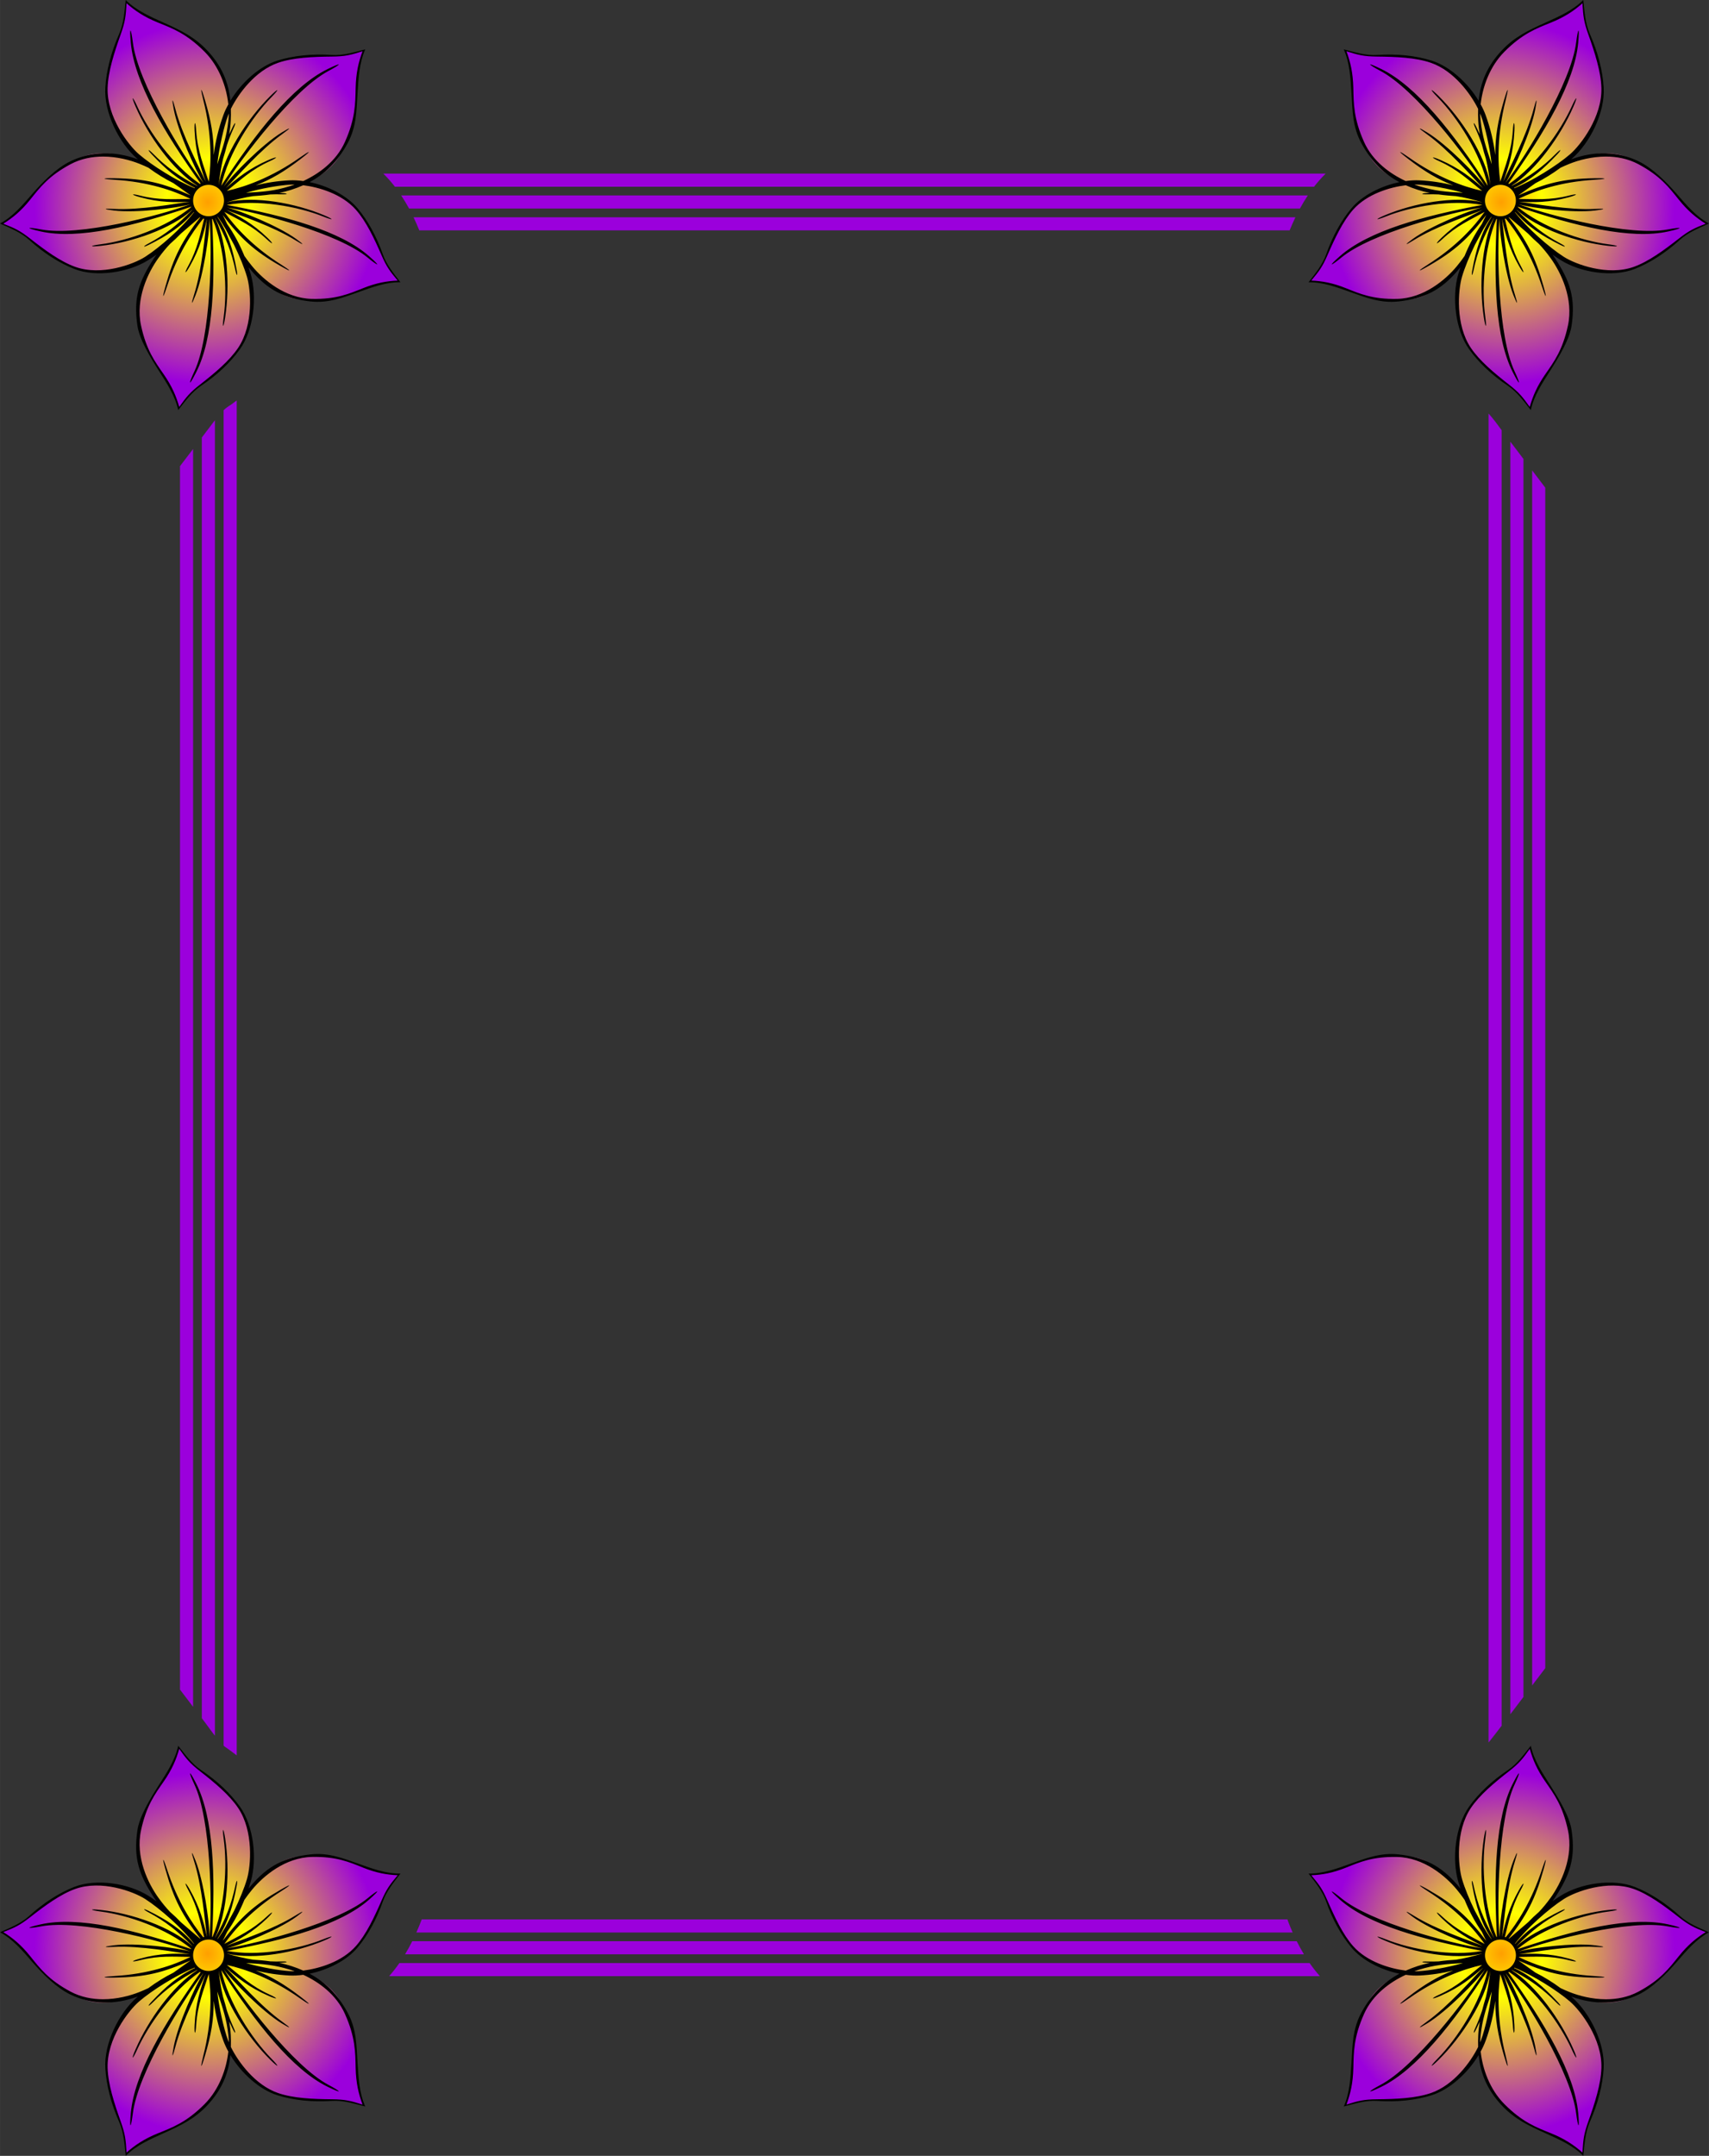
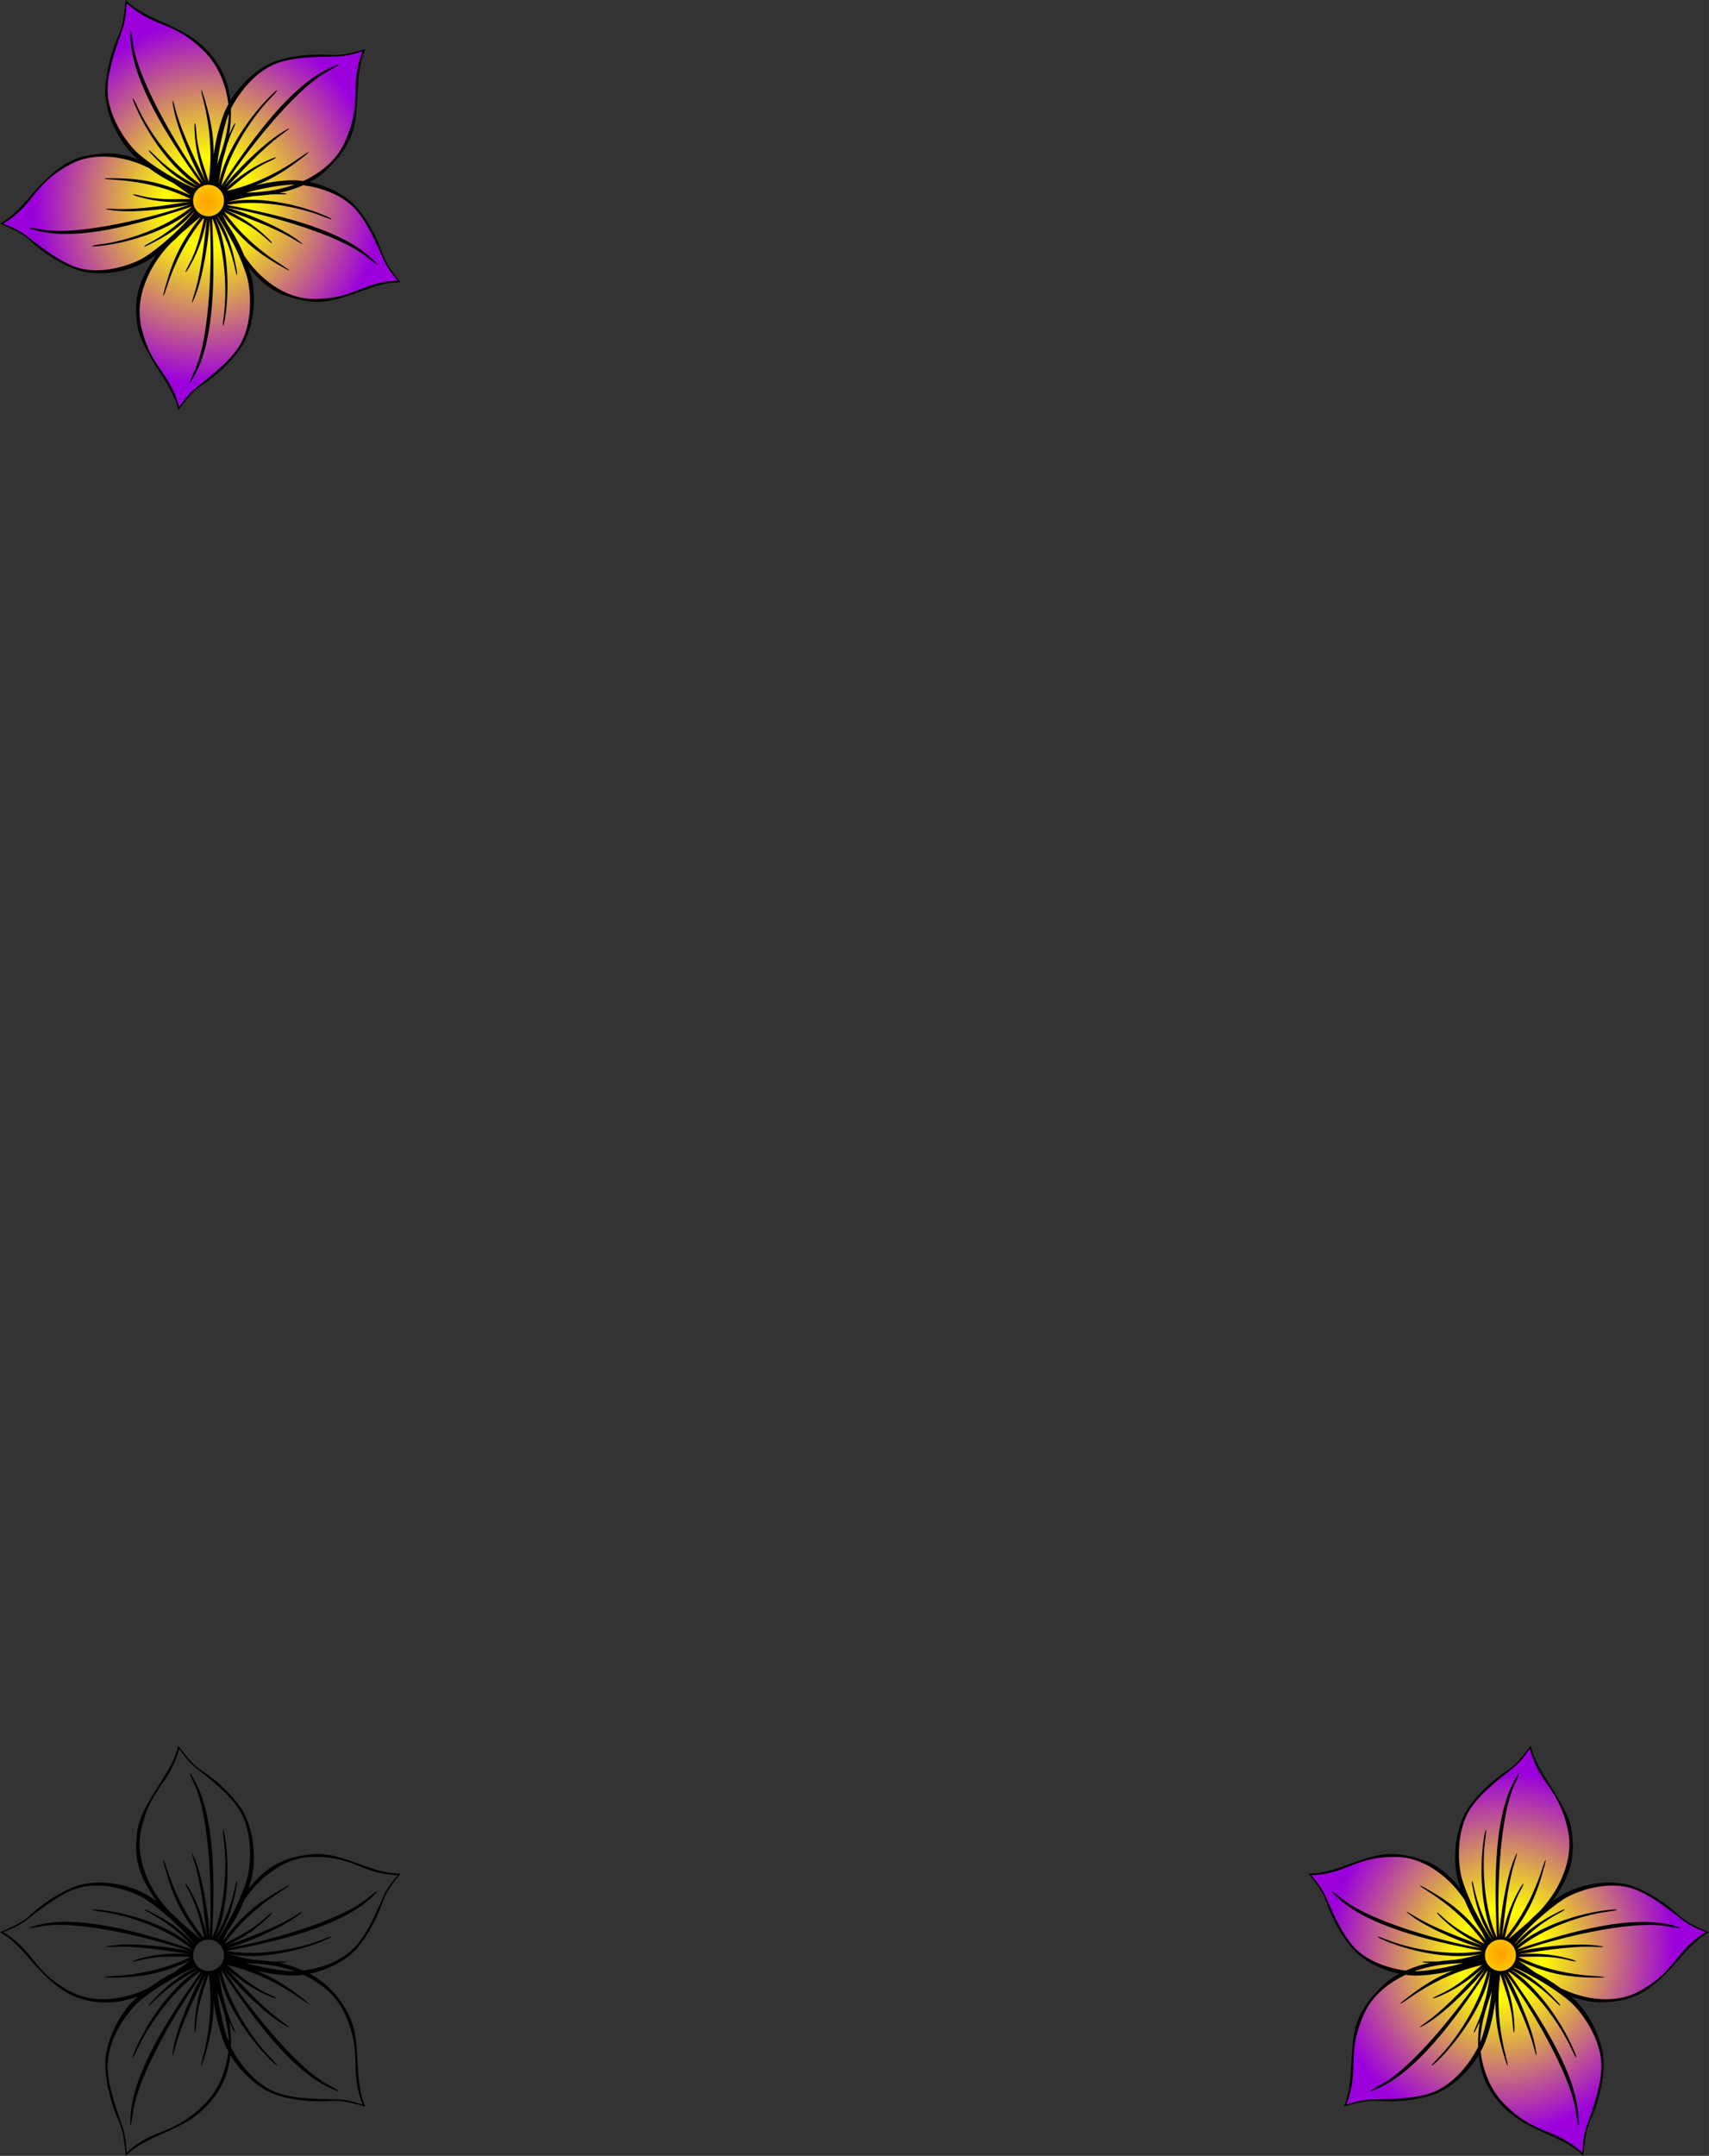
<svg xmlns="http://www.w3.org/2000/svg" xmlns:xlink="http://www.w3.org/1999/xlink" id="svg5151" height="418.22mm" width="331.73mm" version="1.1" viewBox="0 0 1175.413 1481.894">
  <rect x="0" y="0" width="1175.413" height="1481.894" fill="#333333" stroke="none" />
  <defs id="defs5153">
    <radialGradient id="radialGradient4242" xlink:href="#linearGradient4236" gradientUnits="userSpaceOnUse" cy="130.26" cx="2135.2" gradientTransform="matrix(2.996 .623 -.655 3.149 -5835.6 -1276.8)" r="129.31" />
    <linearGradient id="linearGradient4236">
      <stop id="stop4238" stop-color="#ff9f00" offset="0" />
      <stop id="stop4244" stop-color="#ff0" offset=".237" />
      <stop id="stop4240" stop-color="#9b00dc" offset="1" />
    </linearGradient>
    <radialGradient id="radialGradient4848" xlink:href="#linearGradient4236" gradientUnits="userSpaceOnUse" cy="130.26" cx="2135.2" gradientTransform="matrix(-2.996 .623 .655 3.149 9753.6 -1276.8)" r="129.31" />
    <radialGradient id="radialGradient4862" xlink:href="#linearGradient4236" gradientUnits="userSpaceOnUse" cy="130.26" cx="2135.2" gradientTransform="matrix(2.996 -.623 -.655 -3.149 -5835.6 6216.4)" r="129.31" />
    <radialGradient id="radialGradient4864" xlink:href="#linearGradient4236" gradientUnits="userSpaceOnUse" cy="130.26" cx="2135.2" gradientTransform="matrix(-2.996 -.623 .655 -3.149 9753.6 6216.4)" r="129.31" />
  </defs>
  <g id="layer1" transform="translate(1862 734.3)">
    <g id="g5082" transform="matrix(0.3 0 0 0.3 -1862 -734.3)">
      <g id="g5069" fill-rule="evenodd">
        <path id="path18" style="color:#000000" d="m289.3 10.091c-2.24 27.38-6.721 55.107-19.002 79.955-16.257 40.649-28 83.901-26.536 127.99 3.758 46.94 24.886 91.45 55.209 127.12 7.376 8.389 15.684 15.826 23.607 23.666-33.648-9.95-68.499-21.278-104.07-16.652-23.434 2.624-45.063 13.372-65.488 24.497-41.351 23.825-70.614 62.534-102.49 97.024-13.537 14.629-28.473 28.247-45.779 38.291 25.75 10.895 51.704 23.25 71.731 43.261 32.199 27.471 68.675 51.744 109.43 63.683 43.695 10.592 90.371 3.903 131.44-13.446 14.828-6.455 28.331-15.831 41.843-24.486 3.683 0.105 1.166 4.715-0.416 6.046-21.612 31.967-41.632 67.223-44.097 106.57-1.714 31.102 1.167 63.223 15.296 91.375 20.102 44.818 52.992 82.615 72.32 127.81 2.93 7.158 5.435 14.5 7.315 22.008 16.891-22.413 35.294-44.609 59.639-59.242 34.41-24.794 66.616-54.276 87.95-91.372 21.108-40.787 26.551-88.503 20.339-133.67-2.037-13.497-6.5-26.763-9.819-39.711 2.371-3.183 4.99 1.619 6.358 3.369 21.553 25.907 47.713 48.87 78.545 62.987 19.383 8.299 40.815 9.965 61.694 11.674 38.321 3.82 75.134-9.951 110.51-22.865 28.649-10.334 58.053-20.667 88.829-21.387-17.361-21.577-33.844-44.738-41.89-71.57-15.312-39.187-35.675-77.62-66.141-107.14-28.504-25.541-65.057-40.372-102.2-47.762 31.307-14.081 61.393-34.982 77.66-66.055 10.637-19.237 22.746-38.173 27.652-59.894 10.426-42.776 6.89-87.361 13.331-130.74 2.182-15.477 6.01-31.346 11.858-45.5-27.646 8.526-56.772 14.651-85.853 11.521-43.228-1.228-87.624 2.77-127.65 19.838-39.973 19.036-71.285 52.389-93.791 90.005-3.247-34.144-11.864-69.172-33.308-96.712-19.49-26.15-44.05-48.784-72.9-64.23-27.07-15.317-57.01-24.604-84.19-39.714-16.61-8.869-32.58-19.239-46.39-32.091-0.181 1.849-0.36 3.698-0.541 5.546z" fill="url(#radialGradient4242)" />
        <path id="path20" style="color-rendering:auto;text-decoration-color:#000000;color:#000000;isolation:auto;mix-blend-mode:normal;shape-rendering:auto;solid-color:#000000;block-progression:tb;text-decoration-line:none;image-rendering:auto;white-space:normal;text-indent:0;text-transform:none;text-decoration-style:solid" d="m288.14-0.012c-2.59 26.215-4.6 54.145-14.85 77.393-19.24 43.649-29.48 84.909-31.81 123.25-3.446 56.526 30.93 126.53 72.588 162.71 0.699 0.607 1.418 1.193 2.121 1.796-53.661-19.659-106.51-18.771-154.79 4.479-31.323 15.084-62.208 45.73-87.986 75.292-21.468 24.61-43.873 51.46-73.41 67.32 23.24 10.25 48.224 20.46 66.494 37.07 34.311 31.201 69.071 53.176 103.48 66.792 50.736 20.078 124.93 8.356 170.29-20.328 6.245-3.949 12.394-8.09 18.435-12.382-1.996 2.795-3.948 5.639-5.845 8.555-33.794 51.972-47.411 89.114-37.826 154.27 4.596 31.244 28.658 71.008 49.626 103.97 17.461 27.445 36.761 56.384 43.934 89.443 15.609-20.066 31.633-41.849 51.907-55.388 38.071-25.425 67.627-53.7 89.276-83.82 31.923-44.411 40.182-120.09 25.111-171.99-1.579-5.437-3.305-10.838-5.103-16.216 2.389 3.026 4.832 6.008 7.363 8.923 37.535 43.222 74.548 62.904 134.66 69.538 41.567 4.588 75.338-9.134 111.41-21.881 30.034-10.614 61.913-22.671 94.823-21.992-15.273-19.807-32.071-40.421-40.08-63.25-15.041-42.87-34.781-78.126-58.126-106.13-24.89-29.859-68.131-51.409-110.05-60.095 35.722-19.02 63.691-46.663 86.593-88.146 21.204-38.405 20.705-75.292 23.274-115.39 2.139-33.392 3.665-69.159 17.693-100.7-25.009 6.65-51.396 14.445-76.318 12.833-46.8-3.027-88.292 1.607-124.36 12.701-42.072 12.941-83.648 51.181-108.56 92.285-4.16-41.56-18.92-78.88-52.82-115.1-29.98-32.03-63.25-47.199-99.65-63.677-30.31-13.72-63.05-27.684-87.47-52.115zm1.914 7.508c19.582 17.259 40.701 31.549 72.45 44.357 32.922 13.281 64.86 24.874 106.48 66.647 33.954 34.079 50.303 81.241 54.451 120.51-4.496 8.217-8.371 16.481-11.335 24.633-10.825 29.771-18.448 61.064-22.172 91.661 0.277-41.693-5.677-77.847-20.189-126.47-10.868-36.417-9.965-24.341-3.487 1.206 19.778 77.996 18.277 143.21 12.265 186.39v0c-12.047-37.967-25.761-70.513-28.772-117.21-1.54-23.892-4.671-21.771-3.626 0.631 2.345 50.239 13.633 83.375 25.715 116.68-14.678-32.303-54.034-106.24-70.079-167.71-6.629-25.392-8.364-24.529-3.591 0.832 9.758 51.857 48.961 138.65 67.735 168.59-0.057 0.018-0.117 0.032-0.174 0.049-48.394-64.428-149.74-229.83-161.1-320.42-4.299-34.309-8.401-39.826-4.735 0.305 8.235 90.164 76.247 205.21 160.17 322.38-0.618 0.296-1.244 0.576-1.844 0.901-61.26-42.48-116.87-119.08-143.79-178.1-10.969-24.053-14.754-24.739-3.189 1.775 28.62 65.616 84.508 144.56 141.12 180.2-0.167 0.13-0.341 0.249-0.506 0.381-41.007-21.532-72.302-44.525-100.9-73.476-11.373-11.515-14.693-11.01-2.933 1.498v0.007c31.625 33.634 59.858 58.332 98.885 76.637-0.245 0.269-0.49 0.536-0.728 0.811-41.315-16.669-97.565-51.854-127.53-77.67-24.749-21.322-73.782-85.756-71.951-151.91 1.035-37.386 15.075-80.898 30.103-123.01 10.39-29.118 11.727-42.434 13.277-71.105zm541.04 109.99c-9.104 24.485-14.942 49.391-15.745 83.827-0.832 35.707-0.453 69.906-24.487 123.71-19.982 44.737-59.972 73.327-95.543 89.768-11.047-1.504-21.84-2.076-31.996-1.567-26.091 1.308-52.263 5.192-77.109 11.488 35.773-13.881 65.781-31.699 103.43-60.691 29.737-22.901 18.942-17.86-2.316-2.877-64.917 45.756-125.43 66.959-167.23 76.263 30.767-24.56 55.961-48.809 97.88-67.86 21.442-9.745 18.413-11.971-1.83-3.21-45.397 19.647-71.968 41.805-98.428 64.775 24.637-25.072 79.033-87.901 130.02-124.38 21.063-15.072 19.673-16.413-2.004-3.106-45.153 27.72-113.21 96.984-132.9 124.11 41.624-67.196 160.11-222.63 240.15-265.13 30.071-15.966 33.73-21.748-1.914-4.361-81.033 39.53-164.35 145.68-243.95 267.4 16.55-74.136 69.281-156.19 115.44-203.3 18.33-18.707 17.657-22.523-2.732-2.399-52.469 51.788-108 136.42-118.33 203.63-0.035-0.025-0.074-0.045-0.11-0.069 2.325-21.619 5.607-41.35 10.039-59.894 3.095-10.013 6.103-20.229 8.805-31.074 4.26-12.892 9.174-25.423 14.816-37.91 6.659-14.738 5.046-17.703-2.392-2.253-2.522 5.239-4.889 10.353-7.183 15.419 1.714-10.041 2.968-20.428 3.501-31.219 0.458-9.262 0.545-18.268 0.284-27.101 16.856-34.158 55.472-87.361 108.29-105.6 34.745-11.995 79.618-13.829 123.55-14.247 30.375-0.289 43.082-3.655 69.989-12.14zm-306.61 142.54c-0.035 5.221-0.27 10.232-0.77 14.878-4.225 39.408-12.552 61.644-25.679 101.71 4.643-39.374 14.514-83.8 24.667-112.07 0.504-1.403 1.149-2.962 1.782-4.513zm-288.09 98.73c31.864 0.066 61.785 7.976 83.168 16.507 7.53 3.004 14.284 5.977 20.64 9.027 18.418 13.608 37.828 25.602 57.551 35.469 11.151 7.899 23.683 16.94 39.303 27.947-63.115-28.322-104.38-38.315-174.2-39.352-36.53-0.543-25.2 2.194 0.089 3.661 76.296 4.423 135.02 24.807 172.85 43.179-0.035 0.23 0 0.469-0.035 0.7-37.703 0.188-71.251 3.246-114.33-7.654-22.327-5.649-21.309-2.055-0.492 3.619 46.682 12.725 80.332 11.896 114.37 10.365-33.885 4.288-113.14 19.559-174.12 16.466-25.194-1.278-24.918 0.621-0.298 3.647 50.972 6.264 143.68-5.399 175.53-14.317 0 0.018 0.003 0.037 0 0.055-72.394 26.578-255.22 73.964-341.96 57.676-32.673-6.136-38.926-3.898-1.109 4.569 85.499 19.143 211.83-11.521 344.67-56.587 0.096 0.275 0.195 0.546 0.298 0.818-56.839 46.509-144.93 77.16-207.79 85.207-25.242 3.231-26.984 6.605 0.687 3.543 70.021-7.75 161.2-38.341 209.72-82.933 0.039 0.071 0.085 0.137 0.124 0.208-32.943 34.201-64.039 57.898-100.12 76.984-13.883 7.343-14.392 10.639 0.513 3.224v-0.007c41.864-20.827 73.725-41.026 102.97-75.091 0.135 0.179 0.263 0.364 0.402 0.541-26.516 34.833-78.271 80.654-112.2 102.3-26.791 17.092-100.18 44.347-160.21 22.934-33.92-12.1-69.63-38.34-103.77-65.1-23.609-18.5-35.409-23.72-61.201-33.72 21.553-13.4 40.837-29.15 61.891-55.4 21.829-27.221 41.829-54.01 92.299-80.991 24.027-12.844 49.982-17.543 74.765-17.492zm436.49 64.109c0.809 0.002 1.739 0.052 2.586 0.069-3.832 1.383-7.588 2.671-11.134 3.751-35.753 10.887-59.405 12.721-100.36 14.968 35.119-9.914 75.248-17.165 102.57-18.643 1.944-0.105 4.067-0.152 6.344-0.146zm-194.78 0.638c19.569-0.003 35.433 16.117 35.434 36.003-0.001 19.886-15.866 36.006-35.434 36.003-19.566-0.001-35.427-16.12-35.428-36.003 0.001-19.883 15.862-36.002 35.428-36.003zm217.07 0.929c36.615 4.556 88.466 19.962 120.39 55.741 23.632 26.485 42.201 65.815 59.174 104.83 11.734 26.978 19.481 37.051 37.078 57.863-24.872 1.064-48.885 5.197-79.328 17.395-31.565 12.647-61.343 25.811-117.52 24.557-61.13-1.364-111.08-43.654-136.81-74.696-6.942-8.375-12.693-16.022-17.86-23.6-10.749-26.359-24.046-51.249-39.379-72.942-3.365-6.889-6.292-12.928-10.337-21.076 41.255 54.201 72.199 82.406 131.99 116.68 31.284 17.93 22.785 10.197 1.636-3.141-64.584-40.73-106.01-86.744-129.95-120.53 33.125 18.225 63.874 31.606 96.389 61.842 16.634 15.467 17.434 11.931 2.115-2.836-34.356-33.116-63.795-48.506-93.901-63.485 31.257 12.567 106.81 37.514 158.02 69.302 21.154 13.131 21.796 11.386 1.955-2.953-41.33-29.87-127.67-64.585-158.86-71.964 74.548 11.92 255.37 59.291 322.82 114.73 25.34 20.828 31.782 21.916 3.092-3.349-65.21-57.43-189.61-91.91-326.23-117.25 71.144-13.043 162.9 3.208 221.58 26.706 23.301 9.331 26.381 7.3 1.061-3.335-64.775-27.208-159.12-44.939-221.85-29.438 0-0.052 0.002-0.107 0-0.159 20.934-6.328 40.429-10.894 59.319-13.838 12.903-0.869 26.146-1.968 39.983-3.917 8.335-0.344 16.681-0.475 25.132-0.25 15.414 0.411 17.399-2.142 1.075-2.981-2.073-0.106-4.029-0.147-6.066-0.236 9.12-1.868 18.333-4.157 27.6-7.127 9.706-3.111 18.906-6.623 27.697-10.531zm-196.03 72.464c5.946 8.073 12.096 17.646 18.185 28.058 5.954 11.408 12.305 23.588 19.253 36.079 12.685 25.941 23.579 52.696 29.555 72.977 9.043 30.69 15.514 109.66-20.064 162.81-20.107 30.039-53.901 58.131-87.772 84.555-23.417 18.268-31.361 28.45-47.394 51.082-6.953-24.6-16.684-47.596-35.781-75.064-19.801-28.482-39.677-55.059-51.831-111.51-13.225-61.428 15.976-121.6 40.01-154.84 9.229-12.764 17.605-22.807 26.553-32.19 8.666-7.536 16.952-15.372 24.723-23.489 11.808-10.432 26-22.349 43.81-37.715 0.245 0.131 0.501 0.241 0.749 0.367-41.19 52.743-60.889 90.396-79.591 157.18-9.973 35.614-4.479 25.244 3.446 0.874 23.271-71.569 56.365-122.87 82.995-155.26 0.683 0.207 1.382 0.368 2.08 0.541-9.148 35.78-15.267 68.696-36.045 106.95-11.067 20.375-7.442 20.319 3.259 1.428 23.539-41.559 31.627-74.25 38.901-107.31 0.06 0.007 0.124 0.001 0.188 0.007-4.743 35.219-11.088 114.87-29.479 172.8-7.722 24.325-5.874 24.547 3.335 1.241 18.787-47.546 31.781-139.23 32.072-173.96 0.06-0.003 0.121-0.011 0.181-0.014 5.945 78.719 2.699 268.07-34.776 348.21-14.204 30.375-13.723 37.08 3.993 2.281 39.964-78.497 44.085-209.74 36.433-351.16 0.379-0.074 0.755-0.152 1.13-0.236 28.467 67.728 34.229 161.46 25.5 224.84-3.519 25.551-0.811 28.14 3.494 0.257 10.891-70.532 5.922-167.72-23.177-226.88 0.074-0.028 0.149-0.054 0.22-0.083 23.427 41.159 37.523 77.772 46.014 118.06 3.27 15.508 6.22 16.875 3.148 0.346-8.667-46.622-19.346-83.189-43.851-120.89 0.181-0.102 0.348-0.222 0.527-0.326z" />
      </g>
      <g id="g5065" fill-rule="evenodd">
-         <path id="path4844" style="color:#000000" d="m3628.7 10.091c2.24 27.38 6.721 55.107 19.002 79.955 16.257 40.649 28 83.901 26.536 127.99-3.758 46.94-24.886 91.45-55.209 127.12-7.376 8.389-15.684 15.826-23.607 23.666 33.648-9.95 68.5-21.278 104.07-16.652 23.434 2.624 45.063 13.372 65.488 24.497 41.351 23.825 70.614 62.534 102.49 97.024 13.537 14.629 28.473 28.247 45.779 38.291-25.75 10.895-51.704 23.25-71.731 43.261-32.199 27.471-68.675 51.744-109.43 63.683-43.695 10.592-90.371 3.903-131.44-13.446-14.828-6.455-28.331-15.831-41.843-24.486-3.683 0.105-1.167 4.715 0.416 6.046 21.612 31.967 41.632 67.223 44.097 106.57 1.714 31.102-1.167 63.223-15.296 91.375-20.102 44.818-52.992 82.615-72.32 127.81-2.93 7.158-5.435 14.5-7.315 22.008-16.891-22.413-35.294-44.609-59.639-59.242-34.41-24.794-66.616-54.276-87.95-91.372-21.108-40.787-26.551-88.503-20.339-133.67 2.036-13.497 6.5-26.763 9.819-39.711-2.371-3.183-4.99 1.619-6.358 3.369-21.553 25.907-47.713 48.87-78.545 62.987-19.383 8.299-40.815 9.965-61.694 11.674-38.321 3.82-75.134-9.951-110.51-22.865-28.649-10.334-58.053-20.667-88.829-21.387 17.361-21.577 33.844-44.738 41.89-71.57 15.312-39.187 35.675-77.62 66.141-107.14 28.504-25.541 65.057-40.372 102.2-47.762-31.307-14.081-61.393-34.982-77.66-66.055-10.637-19.237-22.746-38.173-27.652-59.894-10.426-42.776-6.89-87.361-13.331-130.74-2.182-15.477-6.01-31.346-11.858-45.5 27.646 8.526 56.772 14.651 85.853 11.521 43.228-1.228 87.624 2.77 127.65 19.838 39.973 19.036 71.285 52.389 93.791 90.005 3.247-34.144 11.864-69.172 33.308-96.712 19.507-26.148 44.067-48.788 72.912-64.233 27.074-15.317 57.016-24.604 84.194-39.714 16.608-8.868 32.576-19.239 46.385-32.091 0.181 1.849 0.36 3.698 0.541 5.546z" fill="url(#radialGradient4848)" />
-         <path id="path4846" style="color-rendering:auto;text-decoration-color:#000000;color:#000000;isolation:auto;mix-blend-mode:normal;shape-rendering:auto;solid-color:#000000;block-progression:tb;text-decoration-line:none;image-rendering:auto;white-space:normal;text-indent:0;text-transform:none;text-decoration-style:solid" d="m3629.9-0.012c2.59 26.216 4.604 54.146 14.851 77.393 19.239 43.651 29.478 84.911 31.815 123.25 3.446 56.526-30.93 126.53-72.588 162.71-0.699 0.607-1.418 1.193-2.121 1.796 53.661-19.659 106.51-18.771 154.79 4.479 31.323 15.084 62.208 45.73 87.986 75.292 21.465 24.619 43.869 51.466 73.407 67.319-23.24 10.251-48.224 20.462-66.494 37.078-34.311 31.201-69.071 53.176-103.48 66.792-50.736 20.078-124.93 8.356-170.29-20.328-6.245-3.949-12.394-8.09-18.435-12.382 1.996 2.795 3.948 5.639 5.845 8.555 33.794 51.972 47.411 89.114 37.826 154.27-4.597 31.244-28.658 71.008-49.626 103.97-17.462 27.445-36.761 56.384-43.934 89.443-15.608-20.066-31.633-41.849-51.907-55.388-38.071-25.425-67.627-53.7-89.276-83.82-31.923-44.411-40.182-120.09-25.111-171.99 1.579-5.437 3.305-10.838 5.103-16.216-2.389 3.026-4.832 6.008-7.363 8.923-37.535 43.222-74.548 62.904-134.66 69.538-41.567 4.588-75.338-9.134-111.41-21.881-30.034-10.614-61.913-22.671-94.823-21.992 15.273-19.807 32.071-40.421 40.08-63.25 15.041-42.87 34.781-78.126 58.126-106.13 24.89-29.859 68.131-51.409 110.05-60.095-35.722-19.02-63.691-46.663-86.593-88.146-21.204-38.405-20.705-75.292-23.274-115.39-2.139-33.392-3.665-69.159-17.693-100.7 25.009 6.65 51.396 14.445 76.318 12.833 46.8-3.027 88.292 1.607 124.36 12.701 42.072 12.941 83.648 51.181 108.56 92.285 4.185-41.583 18.94-78.907 52.836-115.12 29.98-32.033 63.253-47.202 99.655-63.68 30.311-13.72 63.045-27.684 87.467-52.115zm-1.914 7.508c-19.582 17.259-40.701 31.549-72.45 44.357-32.922 13.281-64.86 24.874-106.48 66.647-33.954 34.079-50.303 81.241-54.451 120.51 4.496 8.217 8.371 16.481 11.335 24.633 10.825 29.771 18.448 61.064 22.172 91.661-0.277-41.693 5.677-77.847 20.189-126.47 10.868-36.417 9.965-24.341 3.487 1.206-19.778 77.996-18.277 143.21-12.265 186.39v0c12.048-37.967 25.762-70.513 28.772-117.21 1.54-23.892 4.671-21.771 3.626 0.631-2.345 50.239-13.633 83.375-25.715 116.68 14.678-32.303 54.034-106.24 70.079-167.71 6.629-25.392 8.364-24.529 3.591 0.832-9.758 51.857-48.961 138.65-67.735 168.59 0.057 0.018 0.117 0.032 0.174 0.049 48.394-64.428 149.74-229.83 161.1-320.42 4.299-34.309 8.401-39.826 4.735 0.305-8.235 90.164-76.248 205.21-160.17 322.38 0.618 0.296 1.244 0.576 1.844 0.901 61.27-42.489 116.88-119.08 143.8-178.11 10.969-24.053 14.754-24.739 3.189 1.775-28.62 65.616-84.508 144.56-141.12 180.2 0.167 0.13 0.341 0.249 0.506 0.381 41.007-21.532 72.302-44.525 100.9-73.476 11.373-11.515 14.693-11.01 2.933 1.498v0.007c-31.625 33.634-59.858 58.332-98.885 76.637 0.245 0.269 0.49 0.536 0.728 0.811 41.315-16.669 97.565-51.854 127.53-77.67 24.749-21.322 73.782-85.756 71.95-151.91-1.035-37.386-15.075-80.898-30.103-123.01-10.39-29.118-11.727-42.434-13.277-71.105zm-541.1 109.99c9.104 24.485 14.942 49.391 15.745 83.827 0.832 35.707 0.453 69.906 24.487 123.71 19.982 44.737 59.972 73.327 95.543 89.768 11.047-1.504 21.84-2.076 31.996-1.567 26.091 1.308 52.263 5.192 77.109 11.488-35.774-13.881-65.781-31.699-103.43-60.691-29.737-22.901-18.942-17.86 2.316-2.877 64.918 45.756 125.43 66.959 167.23 76.263-30.767-24.56-55.962-48.809-97.88-67.86-21.442-9.745-18.413-11.971 1.83-3.21 45.398 19.647 71.968 41.805 98.428 64.775-24.637-25.072-79.033-87.901-130.02-124.38-21.063-15.072-19.673-16.413 2.004-3.106 45.152 27.72 113.21 96.984 132.9 124.11-41.624-67.196-160.11-222.63-240.15-265.13-30.071-15.966-33.73-21.748 1.914-4.361 81.033 39.53 164.34 145.68 243.95 267.4-16.55-74.136-69.281-156.19-115.44-203.3-18.33-18.707-17.658-22.523 2.732-2.399 52.469 51.788 108 136.42 118.33 203.63 0.036-0.025 0.075-0.045 0.11-0.069-2.325-21.619-5.607-41.35-10.039-59.894-3.095-10.013-6.103-20.229-8.805-31.074-4.26-12.892-9.174-25.423-14.816-37.91-6.659-14.738-5.046-17.703 2.392-2.253 2.522 5.239 4.889 10.353 7.183 15.419-1.714-10.041-2.968-20.428-3.501-31.219-0.458-9.262-0.544-18.268-0.284-27.101-16.856-34.158-55.472-87.361-108.29-105.6-34.745-11.995-79.618-13.829-123.55-14.247-30.375-0.289-43.082-3.655-69.989-12.14zm306.61 142.54c0.036 5.221 0.27 10.232 0.77 14.878 4.225 39.408 12.552 61.644 25.679 101.71-4.643-39.374-14.514-83.8-24.667-112.07-0.504-1.403-1.149-2.962-1.782-4.513zm288.09 98.733c-31.864 0.066-61.785 7.976-83.168 16.507-7.53 3.004-14.284 5.977-20.64 9.027-18.418 13.608-37.828 25.602-57.551 35.469-11.151 7.899-23.683 16.94-39.303 27.947 63.115-28.322 104.38-38.315 174.2-39.352 36.53-0.543 25.2 2.194-0.089 3.661-76.296 4.423-135.02 24.807-172.85 43.179 0.035 0.23 0 0.469 0.035 0.7 37.704 0.188 71.25 3.246 114.33-7.654 22.327-5.649 21.309-2.055 0.492 3.619-46.682 12.725-80.332 11.896-114.37 10.365 33.885 4.288 113.14 19.559 174.12 16.466 25.194-1.278 24.918 0.621 0.298 3.647-50.972 6.264-143.68-5.399-175.53-14.317v0.055c72.394 26.578 255.22 73.964 341.96 57.676 32.673-6.136 38.926-3.898 1.109 4.569-85.499 19.143-211.83-11.521-344.67-56.587-0.096 0.275-0.195 0.546-0.298 0.818 56.839 46.509 144.93 77.16 207.79 85.207 25.242 3.231 26.984 6.605-0.687 3.543-70.02-7.75-161.2-38.341-209.72-82.933-0.039 0.071-0.085 0.137-0.124 0.208 32.943 34.201 64.039 57.898 100.12 76.984 13.883 7.343 14.392 10.639-0.513 3.224v-0.007c-41.864-20.827-73.725-41.026-102.97-75.091-0.135 0.179-0.263 0.364-0.402 0.541 26.516 34.833 78.271 80.654 112.2 102.3 26.791 17.092 100.18 44.347 160.21 22.934 33.923-12.101 69.639-38.343 103.78-65.101 23.606-18.5 35.406-23.719 61.198-33.715-21.553-13.407-40.838-29.157-61.891-55.409-21.829-27.221-41.829-54.01-92.299-80.991-24.027-12.844-49.982-17.543-74.765-17.492zm-436.49 64.109c-0.809 0.002-1.739 0.052-2.586 0.069 3.832 1.383 7.588 2.671 11.134 3.751 35.752 10.887 59.405 12.721 100.36 14.968-35.119-9.914-75.248-17.165-102.57-18.643-1.945-0.105-4.067-0.152-6.344-0.146zm194.78 0.638c-19.569-0.003-35.433 16.117-35.434 36.003 0 19.886 15.866 36.006 35.434 36.003 19.566-0.001 35.427-16.12 35.428-36.003 0-19.883-15.862-36.002-35.428-36.003zm-217.07 0.929c-36.615 4.556-88.466 19.962-120.39 55.741-23.632 26.485-42.201 65.815-59.174 104.83-11.734 26.978-19.481 37.051-37.078 57.863 24.872 1.064 48.885 5.197 79.328 17.395 31.565 12.647 61.343 25.811 117.52 24.557 61.13-1.364 111.08-43.654 136.81-74.696 6.942-8.375 12.693-16.022 17.86-23.6 10.749-26.359 24.046-51.249 39.379-72.942 3.365-6.889 6.292-12.928 10.337-21.076-41.255 54.201-72.199 82.406-131.99 116.68-31.284 17.93-22.785 10.197-1.636-3.141 64.584-40.73 106.01-86.744 129.95-120.53-33.125 18.225-63.874 31.606-96.389 61.842-16.634 15.467-17.434 11.931-2.115-2.836 34.356-33.116 63.795-48.506 93.901-63.485-31.257 12.567-106.81 37.514-158.02 69.302-21.154 13.131-21.796 11.386-1.955-2.953 41.33-29.87 127.67-64.585 158.86-71.964-74.548 11.92-255.37 59.291-322.82 114.73-25.34 20.828-31.783 21.916-3.092-3.349 65.227-57.438 189.62-91.923 326.25-117.26-71.144-13.043-162.9 3.208-221.58 26.706-23.302 9.331-26.381 7.3-1.061-3.335 64.776-27.208 159.12-44.939 221.85-29.438v-0.159c-20.934-6.328-40.429-10.894-59.319-13.838-12.902-0.869-26.146-1.968-39.983-3.917-8.335-0.344-16.681-0.475-25.132-0.25-15.414 0.411-17.399-2.142-1.075-2.981 2.073-0.106 4.029-0.147 6.066-0.236-9.12-1.868-18.333-4.157-27.6-7.127-9.706-3.111-18.906-6.623-27.698-10.531zm196.03 72.464c-5.946 8.073-12.096 17.646-18.185 28.058-5.954 11.408-12.305 23.588-19.253 36.079-12.685 25.941-23.579 52.696-29.555 72.977-9.043 30.69-15.514 109.66 20.064 162.81 20.107 30.039 53.9 58.131 87.772 84.555 23.417 18.268 31.361 28.45 47.394 51.082 6.953-24.6 16.684-47.596 35.781-75.064 19.801-28.482 39.677-55.059 51.831-111.51 13.224-61.428-15.976-121.6-40.01-154.84-9.229-12.764-17.605-22.807-26.553-32.19-8.666-7.536-16.952-15.372-24.723-23.489-11.808-10.432-26-22.349-43.81-37.715-0.245 0.131-0.501 0.241-0.749 0.367 41.19 52.743 60.889 90.396 79.591 157.18 9.973 35.614 4.479 25.244-3.446 0.874-23.271-71.569-56.365-122.87-82.995-155.26-0.683 0.207-1.382 0.368-2.08 0.541 9.148 35.78 15.267 68.696 36.045 106.95 11.067 20.375 7.442 20.319-3.259 1.428-23.539-41.559-31.627-74.25-38.901-107.31-0.06 0.007-0.124 0.001-0.188 0.007 4.743 35.219 11.088 114.87 29.48 172.8 7.722 24.325 5.874 24.547-3.335 1.241-18.787-47.546-31.781-139.23-32.072-173.96-0.06-0.003-0.121-0.011-0.181-0.014-5.945 78.719-2.699 268.07 34.776 348.21 14.204 30.375 13.723 37.08-3.994 2.281-39.964-78.497-44.085-209.74-36.433-351.16-0.379-0.074-0.755-0.152-1.13-0.236-28.467 67.728-34.229 161.46-25.5 224.84 3.519 25.551 0.811 28.14-3.494 0.257-10.89-70.532-5.922-167.72 23.177-226.88-0.075-0.028-0.149-0.054-0.22-0.083-23.427 41.159-37.523 77.772-46.014 118.06-3.27 15.508-6.22 16.875-3.148 0.346 8.667-46.622 19.346-83.189 43.851-120.89-0.181-0.102-0.348-0.222-0.527-0.326z" />
-       </g>
+         </g>
      <g id="g5077" fill-rule="evenodd">
-         <path id="path4852" style="color:#000000" d="m289.3 4929.5c-2.24-27.38-6.721-55.107-19.002-79.955-16.257-40.648-28-83.902-26.536-127.99 3.758-46.94 24.886-91.45 55.209-127.12 7.376-8.389 15.684-15.826 23.607-23.666-33.648 9.95-68.499 21.278-104.07 16.652-23.434-2.624-45.063-13.372-65.488-24.497-41.351-23.824-70.614-62.534-102.49-97.024-13.537-14.629-28.473-28.247-45.779-38.291 25.75-10.895 51.704-23.25 71.731-43.261 32.199-27.471 68.675-51.744 109.43-63.683 43.695-10.592 90.371-3.903 131.44 13.446 14.828 6.455 28.331 15.831 41.843 24.486 3.683-0.105 1.166-4.715-0.416-6.046-21.612-31.967-41.632-67.223-44.097-106.57-1.714-31.102 1.167-63.223 15.296-91.375 20.102-44.818 52.992-82.615 72.32-127.81 2.93-7.158 5.435-14.5 7.315-22.008 16.891 22.413 35.294 44.61 59.639 59.242 34.41 24.794 66.616 54.276 87.95 91.372 21.108 40.787 26.551 88.503 20.339 133.67-2.037 13.497-6.5 26.763-9.819 39.71 2.371 3.183 4.99-1.619 6.358-3.369 21.553-25.907 47.713-48.87 78.545-62.987 19.383-8.299 40.815-9.965 61.694-11.674 38.321-3.82 75.134 9.951 110.51 22.865 28.649 10.334 58.053 20.667 88.829 21.387-17.361 21.577-33.844 44.738-41.89 71.57-15.312 39.187-35.675 77.62-66.141 107.14-28.504 25.541-65.057 40.372-102.2 47.762 31.307 14.081 61.393 34.982 77.66 66.055 10.637 19.237 22.746 38.173 27.652 59.894 10.426 42.776 6.89 87.36 13.331 130.74 2.182 15.477 6.01 31.346 11.858 45.5-27.646-8.526-56.772-14.651-85.853-11.521-43.228 1.228-87.624-2.77-127.65-19.838-39.973-19.036-71.285-52.389-93.791-90.005-3.247 34.144-11.864 69.172-33.308 96.712-19.507 26.148-44.067 48.788-72.912 64.234-27.074 15.317-57.016 24.604-84.194 39.714-16.608 8.868-32.576 19.239-46.385 32.091-0.181-1.849-0.36-3.698-0.541-5.546z" fill="url(#radialGradient4862)" />
        <path id="path4854" style="color-rendering:auto;text-decoration-color:#000000;color:#000000;isolation:auto;mix-blend-mode:normal;shape-rendering:auto;solid-color:#000000;block-progression:tb;text-decoration-line:none;image-rendering:auto;white-space:normal;text-indent:0;text-transform:none;text-decoration-style:solid" d="m288.14 4939.6c-2.59-26.216-4.604-54.146-14.851-77.393-19.239-43.651-29.478-84.911-31.815-123.25-3.446-56.526 30.93-126.53 72.588-162.71 0.699-0.607 1.418-1.193 2.121-1.796-53.661 19.659-106.51 18.771-154.79-4.479-31.323-15.084-62.208-45.73-87.986-75.292-21.458-24.7-43.863-51.5-73.4-67.4 23.24-10.2 48.224-20.4 66.494-37 34.311-31.201 69.071-53.176 103.48-66.792 50.736-20.078 124.93-8.356 170.29 20.328 6.245 3.949 12.394 8.09 18.435 12.382-1.996-2.795-3.948-5.639-5.845-8.555-33.794-51.972-47.411-89.114-37.826-154.27 4.596-31.244 28.658-71.008 49.626-103.97 17.461-27.445 36.761-56.384 43.934-89.443 15.609 20.066 31.633 41.849 51.907 55.388 38.071 25.425 67.627 53.7 89.276 83.82 31.923 44.411 40.182 120.09 25.111 171.99-1.579 5.437-3.305 10.838-5.103 16.216 2.389-3.026 4.832-6.008 7.363-8.923 37.535-43.222 74.548-62.904 134.66-69.538 41.567-4.588 75.338 9.134 111.41 21.88 30.034 10.614 61.913 22.671 94.823 21.992-15.273 19.808-32.071 40.422-40.08 63.25-15.041 42.87-34.781 78.126-58.126 106.13-24.89 29.859-68.131 51.41-110.05 60.095 35.722 19.02 63.691 46.663 86.593 88.146 21.204 38.404 20.705 75.292 23.274 115.39 2.139 33.392 3.665 69.159 17.693 100.7-25.009-6.65-51.396-14.445-76.318-12.833-46.8 3.027-88.292-1.607-124.36-12.701-42.072-12.941-83.648-51.181-108.56-92.285-4.185 41.583-18.94 78.906-52.836 115.12-29.98 32.033-63.253 47.202-99.655 63.68-30.311 13.72-63.045 27.684-87.467 52.115zm1.914-7.508c19.582-17.259 40.701-31.549 72.45-44.357 32.922-13.281 64.86-24.874 106.48-66.647 33.954-34.079 50.303-81.241 54.451-120.51-4.496-8.217-8.371-16.481-11.335-24.633-10.825-29.771-18.448-61.064-22.172-91.661 0.277 41.693-5.677 77.847-20.189 126.47-10.868 36.417-9.965 24.341-3.487-1.206 19.778-77.996 18.277-143.21 12.265-186.39v0c-12.047 37.967-25.761 70.513-28.772 117.21-1.54 23.892-4.671 21.771-3.626-0.631 2.345-50.239 13.633-83.375 25.715-116.68-14.678 32.303-54.034 106.24-70.079 167.71-6.629 25.392-8.364 24.529-3.591-0.832 9.758-51.857 48.961-138.65 67.735-168.59-0.057-0.018-0.117-0.032-0.174-0.049-48.394 64.428-149.74 229.83-161.1 320.42-4.299 34.309-8.401 39.826-4.735-0.305 8.235-90.164 76.247-205.21 160.17-322.38-0.618-0.296-1.244-0.576-1.844-0.901-61.27 42.489-116.88 119.08-143.8 178.11-10.969 24.053-14.754 24.739-3.189-1.775 28.62-65.616 84.508-144.56 141.12-180.2-0.167-0.13-0.341-0.249-0.506-0.381-41.007 21.532-72.302 44.525-100.9 73.476-11.373 11.515-14.693 11.01-2.933-1.498v-0.01c31.625-33.634 59.858-58.332 98.885-76.637-0.245-0.269-0.49-0.536-0.728-0.811-41.315 16.669-97.565 51.854-127.53 77.67-24.749 21.322-73.782 85.756-71.951 151.91 1.035 37.386 15.075 80.898 30.103 123.01 10.39 29.118 11.727 42.434 13.277 71.105zm541.04-110c-9.104-24.485-14.942-49.391-15.745-83.827-0.832-35.707-0.453-69.906-24.487-123.71-19.982-44.737-59.972-73.327-95.543-89.768-11.047 1.504-21.84 2.076-31.996 1.567-26.091-1.308-52.263-5.192-77.109-11.488 35.773 13.881 65.781 31.699 103.43 60.692 29.737 22.901 18.942 17.86-2.316 2.877-64.917-45.756-125.43-66.959-167.23-76.263 30.767 24.56 55.961 48.809 97.88 67.86 21.442 9.745 18.413 11.971-1.83 3.21-45.397-19.647-71.968-41.805-98.428-64.775 24.637 25.072 79.033 87.901 130.02 124.38 21.063 15.072 19.673 16.413-2.004 3.106-45.153-27.72-113.21-96.984-132.9-124.11 41.624 67.196 160.11 222.63 240.15 265.13 30.071 15.966 33.73 21.748-1.914 4.361-81.033-39.53-164.35-145.68-243.95-267.4 16.55 74.136 69.281 156.19 115.44 203.3 18.33 18.707 17.657 22.523-2.732 2.399-52.46-51.8-107.99-136.4-118.32-203.6-0.035 0.025-0.074 0.045-0.11 0.069 2.325 21.619 5.607 41.35 10.039 59.894 3.095 10.013 6.103 20.229 8.805 31.074 4.26 12.892 9.174 25.423 14.816 37.91 6.659 14.738 5.046 17.702-2.392 2.253-2.522-5.239-4.889-10.353-7.183-15.419 1.714 10.041 2.968 20.428 3.501 31.219 0.458 9.262 0.545 18.268 0.284 27.101 16.856 34.158 55.472 87.361 108.29 105.6 34.745 11.994 79.618 13.829 123.55 14.247 30.375 0.289 43.082 3.655 69.989 12.14zm-306.61-142.6c-0.035-5.221-0.27-10.232-0.77-14.878-4.225-39.408-12.552-61.644-25.679-101.71 4.643 39.374 14.514 83.8 24.667 112.07 0.504 1.403 1.149 2.962 1.782 4.513zm-288.09-98.733c31.864-0.066 61.785-7.976 83.168-16.508 7.53-3.004 14.284-5.977 20.64-9.027 18.418-13.608 37.828-25.602 57.551-35.469 11.151-7.899 23.683-16.94 39.303-27.947-63.115 28.322-104.38 38.315-174.2 39.352-36.53 0.543-25.2-2.194 0.089-3.661 76.296-4.423 135.02-24.807 172.85-43.179-0.035-0.23 0-0.469-0.035-0.7-37.703-0.188-71.251-3.246-114.33 7.654-22.327 5.649-21.309 2.055-0.492-3.619 46.682-12.726 80.332-11.896 114.37-10.365-33.885-4.288-113.14-19.559-174.12-16.466-25.194 1.278-24.918-0.621-0.298-3.647 50.972-6.264 143.68 5.399 175.53 14.317 0-0.018 0.003-0.037 0-0.055-72.394-26.578-255.22-73.964-341.96-57.676-32.673 6.136-38.926 3.898-1.109-4.569 85.499-19.143 211.83 11.521 344.67 56.587 0.096-0.275 0.195-0.546 0.298-0.818-56.839-46.509-144.93-77.16-207.79-85.207-25.242-3.231-26.984-6.605 0.687-3.543 70.021 7.75 161.2 38.341 209.72 82.933 0.039-0.071 0.085-0.137 0.124-0.208-32.943-34.201-64.039-57.898-100.12-76.984-13.883-7.343-14.392-10.639 0.513-3.224v0.01c41.864 20.827 73.725 41.026 102.97 75.091 0.135-0.179 0.263-0.364 0.402-0.541-26.516-34.833-78.271-80.654-112.2-102.3-26.791-17.092-100.18-44.347-160.21-22.934-33.923 12.101-69.639 38.343-103.78 65.101-23.606 18.5-35.406 23.719-61.198 33.715 21.553 13.407 40.838 29.157 61.891 55.409 21.829 27.221 41.829 54.01 92.299 80.991 24.027 12.844 49.982 17.543 74.765 17.492zm436.49-64.109c0.809 0 1.739-0.052 2.586-0.069-3.832-1.383-7.588-2.671-11.134-3.751-35.753-10.887-59.405-12.721-100.36-14.968 35.119 9.914 75.248 17.164 102.57 18.643 1.944 0.105 4.067 0.152 6.344 0.145zm-194.78-0.638c19.569 0 35.433-16.117 35.434-36.003-0.001-19.886-15.866-36.006-35.434-36.003-19.566 0-35.427 16.12-35.428 36.003 0.001 19.883 15.862 36.002 35.428 36.003zm217.07-0.929c36.615-4.556 88.466-19.962 120.39-55.741 23.632-26.485 42.201-65.815 59.174-104.83 11.734-26.978 19.481-37.051 37.078-57.863-24.872-1.064-48.885-5.197-79.328-17.395-31.565-12.647-61.343-25.811-117.52-24.557-61.13 1.365-111.08 43.654-136.81 74.696-6.942 8.375-12.693 16.022-17.86 23.6-10.749 26.359-24.046 51.249-39.379 72.942-3.365 6.889-6.292 12.928-10.337 21.076 41.255-54.201 72.199-82.406 131.99-116.68 31.284-17.93 22.785-10.197 1.636 3.141-64.584 40.73-106.01 86.744-129.95 120.53 33.125-18.225 63.874-31.606 96.389-61.842 16.634-15.467 17.434-11.931 2.115 2.836-34.356 33.116-63.795 48.506-93.901 63.486 31.257-12.568 106.81-37.514 158.02-69.302 21.154-13.131 21.796-11.386 1.955 2.953-41.33 29.87-127.67 64.585-158.86 71.964 74.548-11.92 255.37-59.291 322.82-114.73 25.34-20.828 31.782-21.916 3.092 3.349-65.227 57.438-189.62 91.923-326.25 117.26 71.144 13.044 162.9-3.208 221.58-26.706 23.301-9.331 26.381-7.3 1.061 3.335-64.775 27.208-159.12 44.939-221.85 29.438 0 0.052 0.002 0.107 0 0.159 20.934 6.328 40.429 10.894 59.319 13.838 12.903 0.87 26.146 1.968 39.983 3.917 8.335 0.344 16.681 0.475 25.132 0.249 15.414-0.411 17.399 2.142 1.075 2.981-2.073 0.106-4.029 0.147-6.066 0.236 9.12 1.868 18.333 4.157 27.6 7.127 9.706 3.111 18.906 6.623 27.697 10.531zm-196.03-72.464c5.946-8.073 12.096-17.646 18.185-28.058 5.954-11.408 12.305-23.588 19.253-36.079 12.685-25.941 23.579-52.696 29.555-72.977 9.043-30.69 15.514-109.66-20.064-162.81-20.107-30.039-53.901-58.131-87.772-84.555-23.417-18.268-31.361-28.45-47.394-51.082-6.953 24.6-16.684 47.596-35.781 75.064-19.801 28.482-39.677 55.059-51.831 111.51-13.225 61.428 15.976 121.6 40.01 154.84 9.229 12.764 17.605 22.807 26.553 32.19 8.666 7.536 16.952 15.372 24.723 23.489 11.808 10.432 26 22.349 43.81 37.715 0.245-0.131 0.501-0.241 0.749-0.367-41.19-52.744-60.889-90.396-79.591-157.18-9.973-35.614-4.479-25.244 3.446-0.874 23.271 71.569 56.365 122.87 82.995 155.26 0.683-0.207 1.382-0.368 2.08-0.541-9.148-35.78-15.267-68.696-36.045-106.95-11.067-20.375-7.442-20.319 3.259-1.428 23.539 41.559 31.627 74.25 38.901 107.31 0.06-0.01 0.124 0 0.188-0.01-4.743-35.219-11.088-114.87-29.479-172.8-7.722-24.325-5.874-24.547 3.335-1.241 18.787 47.546 31.781 139.23 32.072 173.96 0.06 0 0.121 0.011 0.181 0.014 5.945-78.719 2.699-268.07-34.776-348.21-14.204-30.375-13.723-37.08 3.993-2.281 39.964 78.497 44.085 209.74 36.433 351.16 0.379 0.074 0.755 0.151 1.13 0.236 28.467-67.728 34.229-161.46 25.5-224.84-3.519-25.551-0.811-28.14 3.494-0.257 10.891 70.532 5.922 167.72-23.177 226.88 0.074 0.028 0.149 0.054 0.22 0.083 23.427-41.159 37.523-77.772 46.014-118.06 3.27-15.508 6.22-16.875 3.148-0.346-8.667 46.622-19.346 83.189-43.851 120.89 0.181 0.102 0.348 0.222 0.527 0.326z" />
      </g>
      <g id="g5073" fill-rule="evenodd">
        <path id="path4858" style="color:#000000" d="m3628.7 4929.5c2.24-27.38 6.721-55.107 19.002-79.955 16.257-40.648 28-83.902 26.536-127.99-3.758-46.94-24.886-91.45-55.209-127.12-7.376-8.389-15.684-15.826-23.607-23.666 33.648 9.95 68.5 21.278 104.07 16.652 23.434-2.624 45.063-13.372 65.488-24.497 41.351-23.824 70.614-62.534 102.49-97.024 13.537-14.629 28.473-28.247 45.779-38.291-25.75-10.895-51.704-23.25-71.731-43.261-32.199-27.471-68.675-51.744-109.43-63.683-43.695-10.592-90.371-3.903-131.44 13.446-14.828 6.455-28.331 15.831-41.843 24.486-3.683-0.105-1.167-4.715 0.416-6.046 21.612-31.967 41.632-67.223 44.097-106.57 1.714-31.102-1.167-63.223-15.296-91.375-20.102-44.818-52.992-82.615-72.32-127.81-2.93-7.158-5.435-14.5-7.315-22.008-16.891 22.413-35.294 44.61-59.639 59.242-34.41 24.794-66.616 54.276-87.95 91.372-21.108 40.787-26.551 88.503-20.339 133.67 2.036 13.497 6.5 26.763 9.819 39.71-2.371 3.183-4.99-1.619-6.358-3.369-21.553-25.907-47.713-48.87-78.545-62.987-19.383-8.299-40.815-9.965-61.694-11.674-38.321-3.82-75.134 9.951-110.51 22.865-28.649 10.334-58.053 20.667-88.829 21.387 17.361 21.577 33.844 44.738 41.89 71.57 15.312 39.187 35.675 77.62 66.141 107.14 28.504 25.541 65.057 40.372 102.2 47.762-31.307 14.081-61.393 34.982-77.66 66.055-10.637 19.237-22.746 38.173-27.652 59.894-10.426 42.776-6.89 87.36-13.331 130.74-2.182 15.477-6.01 31.346-11.858 45.5 27.646-8.526 56.772-14.651 85.853-11.521 43.228 1.228 87.624-2.77 127.65-19.838 39.973-19.036 71.285-52.389 93.791-90.005 3.247 34.144 11.864 69.172 33.308 96.712 19.507 26.148 44.067 48.788 72.912 64.234 27.074 15.317 57.016 24.604 84.194 39.714 16.608 8.868 32.576 19.239 46.385 32.091 0.181-1.849 0.36-3.698 0.541-5.546z" fill="url(#radialGradient4864)" />
        <path id="path4860" style="color-rendering:auto;text-decoration-color:#000000;color:#000000;isolation:auto;mix-blend-mode:normal;shape-rendering:auto;solid-color:#000000;block-progression:tb;text-decoration-line:none;image-rendering:auto;white-space:normal;text-indent:0;text-transform:none;text-decoration-style:solid" d="m3629.9 4939.6c2.59-26.216 4.604-54.146 14.851-77.393 19.239-43.651 29.478-84.911 31.815-123.25 3.446-56.526-30.93-126.53-72.588-162.71-0.699-0.607-1.418-1.193-2.121-1.796 53.661 19.659 106.51 18.771 154.79-4.479 31.323-15.084 62.208-45.73 87.986-75.292 21.465-24.619 43.869-51.466 73.407-67.319-23.24-10.251-48.224-20.462-66.494-37.078-34.311-31.201-69.071-53.176-103.48-66.792-50.736-20.078-124.93-8.356-170.29 20.328-6.245 3.949-12.394 8.09-18.435 12.382 1.996-2.795 3.948-5.639 5.845-8.555 33.794-51.972 47.411-89.114 37.826-154.27-4.597-31.244-28.658-71.008-49.626-103.97-17.462-27.445-36.761-56.384-43.934-89.443-15.608 20.066-31.633 41.849-51.907 55.388-38.071 25.425-67.627 53.7-89.276 83.82-31.923 44.411-40.182 120.09-25.111 171.99 1.579 5.437 3.305 10.838 5.103 16.216-2.389-3.026-4.832-6.008-7.363-8.923-37.535-43.222-74.548-62.904-134.66-69.538-41.567-4.588-75.338 9.134-111.41 21.88-30.034 10.614-61.913 22.671-94.823 21.992 15.273 19.808 32.071 40.422 40.08 63.25 15.041 42.87 34.781 78.126 58.126 106.13 24.89 29.859 68.131 51.41 110.05 60.095-35.722 19.02-63.691 46.663-86.593 88.146-21.204 38.404-20.705 75.292-23.274 115.39-2.139 33.392-3.665 69.159-17.693 100.7 25.009-6.65 51.396-14.445 76.318-12.833 46.8 3.027 88.292-1.607 124.36-12.701 42.072-12.941 83.648-51.181 108.56-92.285 4.185 41.583 18.94 78.906 52.836 115.12 29.98 32.033 63.253 47.202 99.655 63.68 30.311 13.72 63.045 27.684 87.467 52.115zm-1.914-7.508c-19.582-17.259-40.701-31.549-72.45-44.357-32.922-13.281-64.86-24.874-106.48-66.647-33.954-34.079-50.303-81.241-54.451-120.51 4.496-8.217 8.371-16.481 11.335-24.633 10.825-29.771 18.448-61.064 22.172-91.661-0.277 41.693 5.677 77.847 20.189 126.47 10.868 36.417 9.965 24.341 3.487-1.206-19.778-77.996-18.277-143.21-12.265-186.39v0c12.048 37.967 25.762 70.513 28.772 117.21 1.54 23.892 4.671 21.771 3.626-0.631-2.345-50.239-13.633-83.375-25.715-116.68 14.678 32.303 54.034 106.24 70.079 167.71 6.629 25.392 8.364 24.529 3.591-0.832-9.758-51.857-48.961-138.65-67.735-168.59 0.057-0.018 0.117-0.032 0.174-0.049 48.394 64.428 149.74 229.83 161.1 320.42 4.299 34.309 8.401 39.826 4.735-0.305-8.235-90.164-76.248-205.21-160.17-322.38 0.618-0.296 1.244-0.576 1.844-0.901 61.27 42.489 116.88 119.08 143.8 178.11 10.969 24.053 14.754 24.739 3.189-1.775-28.62-65.616-84.508-144.56-141.12-180.2 0.167-0.13 0.341-0.249 0.506-0.381 41.007 21.532 72.302 44.525 100.9 73.476 11.373 11.515 14.693 11.01 2.933-1.498v-0.01c-31.625-33.634-59.858-58.332-98.885-76.637 0.245-0.269 0.49-0.536 0.728-0.811 41.315 16.669 97.565 51.854 127.53 77.67 24.749 21.322 73.782 85.756 71.95 151.91-1.035 37.386-15.075 80.898-30.103 123.01-10.39 29.118-11.727 42.434-13.277 71.105zm-541.04-109.99c9.104-24.485 14.942-49.391 15.745-83.827 0.832-35.707 0.453-69.906 24.487-123.71 19.982-44.737 59.972-73.327 95.543-89.768 11.047 1.504 21.84 2.076 31.996 1.567 26.091-1.308 52.263-5.192 77.109-11.488-35.774 13.881-65.781 31.699-103.43 60.692-29.737 22.901-18.942 17.86 2.316 2.877 64.918-45.756 125.43-66.959 167.23-76.263-30.767 24.56-55.962 48.809-97.88 67.86-21.442 9.745-18.413 11.971 1.83 3.21 45.398-19.647 71.968-41.805 98.428-64.775-24.637 25.072-79.033 87.901-130.02 124.38-21.063 15.072-19.673 16.413 2.004 3.106 45.152-27.72 113.21-96.984 132.9-124.11-41.624 67.196-160.11 222.63-240.15 265.13-30.071 15.966-33.73 21.748 1.914 4.361 81.033-39.53 164.34-145.68 243.95-267.4-16.55 74.136-69.281 156.19-115.44 203.3-18.33 18.707-17.658 22.523 2.732 2.399 52.469-51.788 108-136.42 118.33-203.63 0.035 0.025 0.075 0.045 0.11 0.069-2.325 21.619-5.607 41.35-10.039 59.894-3.095 10.013-6.103 20.229-8.805 31.074-4.26 12.892-9.174 25.423-14.816 37.91-6.659 14.738-5.046 17.702 2.392 2.253 2.522-5.239 4.889-10.353 7.183-15.419-1.714 10.041-2.968 20.428-3.501 31.219-0.458 9.262-0.544 18.268-0.284 27.101-16.856 34.158-55.472 87.361-108.29 105.6-34.745 11.994-79.618 13.829-123.55 14.247-30.375 0.289-43.082 3.655-69.989 12.14zm306.61-142.54c0.035-5.221 0.27-10.232 0.77-14.878 4.225-39.408 12.552-61.644 25.679-101.71-4.643 39.374-14.514 83.8-24.667 112.07-0.504 1.403-1.149 2.962-1.782 4.513zm288.09-98.733c-31.864-0.066-61.785-7.976-83.168-16.508-7.53-3.004-14.284-5.977-20.64-9.027-18.418-13.608-37.828-25.602-57.551-35.469-11.151-7.899-23.683-16.94-39.303-27.947 63.115 28.322 104.38 38.315 174.2 39.352 36.53 0.543 25.2-2.194-0.089-3.661-76.296-4.423-135.02-24.807-172.85-43.179 0.035-0.23 0-0.469 0.035-0.7 37.704-0.188 71.25-3.246 114.33 7.654 22.327 5.649 21.309 2.055 0.492-3.619-46.682-12.726-80.332-11.896-114.37-10.365 33.885-4.288 113.14-19.559 174.12-16.466 25.194 1.278 24.918-0.621 0.298-3.647-50.972-6.264-143.68 5.399-175.53 14.317v-0.055c72.394-26.578 255.22-73.964 341.96-57.676 32.673 6.136 38.926 3.898 1.109-4.569-85.499-19.143-211.83 11.521-344.67 56.587-0.096-0.275-0.195-0.546-0.298-0.818 56.839-46.509 144.93-77.16 207.79-85.207 25.242-3.231 26.984-6.605-0.687-3.543-70.02 7.75-161.2 38.341-209.72 82.933-0.039-0.071-0.085-0.137-0.124-0.208 32.943-34.201 64.039-57.898 100.12-76.984 13.883-7.343 14.392-10.639-0.513-3.224v0.01c-41.864 20.827-73.725 41.026-102.97 75.091-0.135-0.179-0.263-0.364-0.402-0.541 26.516-34.833 78.271-80.654 112.2-102.3 26.791-17.092 100.18-44.347 160.21-22.934 33.923 12.101 69.639 38.343 103.78 65.101 23.606 18.5 35.406 23.719 61.198 33.715-21.553 13.407-40.838 29.157-61.891 55.409-21.829 27.221-41.829 54.01-92.299 80.991-24.027 12.844-49.982 17.543-74.765 17.492zm-436.49-64.109c-0.809 0-1.739-0.052-2.586-0.069 3.832-1.383 7.588-2.671 11.134-3.751 35.752-10.887 59.405-12.721 100.36-14.968-35.119 9.914-75.248 17.164-102.57 18.643-1.945 0.105-4.067 0.152-6.344 0.145zm194.78-0.638c-19.569 0-35.433-16.117-35.434-36.003 0-19.886 15.866-36.006 35.434-36.003 19.566 0 35.427 16.12 35.428 36.003 0 19.883-15.862 36.002-35.428 36.003zm-217.07-0.929c-36.615-4.556-88.466-19.962-120.39-55.741-23.632-26.485-42.201-65.815-59.174-104.83-11.734-26.978-19.481-37.051-37.078-57.863 24.872-1.064 48.885-5.197 79.328-17.395 31.565-12.647 61.343-25.811 117.52-24.557 61.13 1.365 111.08 43.654 136.81 74.696 6.942 8.375 12.693 16.022 17.86 23.6 10.749 26.359 24.046 51.249 39.379 72.942 3.365 6.889 6.292 12.928 10.337 21.076-41.255-54.201-72.199-82.406-131.99-116.68-31.284-17.93-22.785-10.197-1.636 3.141 64.584 40.73 106.01 86.744 129.95 120.53-33.125-18.225-63.874-31.606-96.389-61.842-16.634-15.467-17.434-11.931-2.115 2.836 34.356 33.116 63.795 48.506 93.901 63.486-31.257-12.568-106.81-37.514-158.02-69.302-21.154-13.131-21.796-11.386-1.955 2.953 41.33 29.87 127.67 64.585 158.86 71.964-74.548-11.92-255.37-59.291-322.82-114.73-25.34-20.828-31.783-21.916-3.092 3.349 65.227 57.438 189.62 91.923 326.25 117.26-71.144 13.044-162.9-3.208-221.58-26.706-23.302-9.331-26.381-7.3-1.061 3.335 64.776 27.208 159.12 44.939 221.85 29.438v0.159c-20.934 6.328-40.429 10.894-59.319 13.838-12.902 0.87-26.146 1.968-39.983 3.917-8.335 0.344-16.681 0.475-25.132 0.249-15.414-0.411-17.399 2.142-1.075 2.981 2.073 0.106 4.029 0.147 6.066 0.236-9.12 1.868-18.333 4.157-27.6 7.127-9.706 3.111-18.906 6.623-27.698 10.531zm196.03-72.464c-5.946-8.073-12.096-17.646-18.185-28.058-5.954-11.408-12.305-23.588-19.253-36.079-12.685-25.941-23.579-52.696-29.555-72.977-9.043-30.69-15.514-109.66 20.064-162.81 20.107-30.039 53.9-58.131 87.772-84.555 23.417-18.268 31.361-28.45 47.394-51.082 6.953 24.6 16.684 47.596 35.781 75.064 19.801 28.482 39.677 55.059 51.831 111.51 13.224 61.428-15.976 121.6-40.01 154.84-9.229 12.764-17.605 22.807-26.553 32.19-8.666 7.536-16.952 15.372-24.723 23.489-11.808 10.432-26 22.349-43.81 37.715-0.245-0.131-0.501-0.241-0.749-0.367 41.19-52.744 60.889-90.396 79.591-157.18 9.973-35.614 4.479-25.244-3.446-0.874-23.271 71.569-56.365 122.87-82.995 155.26-0.683-0.207-1.382-0.368-2.08-0.541 9.148-35.78 15.267-68.696 36.045-106.95 11.067-20.375 7.442-20.319-3.259-1.428-23.539 41.559-31.627 74.25-38.901 107.31-0.06-0.01-0.124 0-0.188-0.01 4.743-35.219 11.088-114.87 29.48-172.8 7.722-24.325 5.874-24.547-3.335-1.241-18.787 47.546-31.781 139.23-32.072 173.96-0.06 0-0.121 0.011-0.181 0.014-5.945-78.719-2.699-268.07 34.776-348.21 14.204-30.375 13.723-37.08-3.994-2.281-39.964 78.497-44.085 209.74-36.433 351.16-0.379 0.074-0.755 0.151-1.13 0.236-28.467-67.728-34.229-161.46-25.5-224.84 3.519-25.551 0.811-28.14-3.494-0.257-10.89 70.532-5.922 167.72 23.177 226.88-0.075 0.028-0.149 0.054-0.22 0.083-23.427-41.159-37.523-77.772-46.014-118.06-3.27-15.508-6.22-16.875-3.148-0.346 8.667 46.622 19.346 83.189 43.851 120.89-0.181 0.102-0.348 0.222-0.527 0.326z" />
      </g>
-       <path id="rect4866" style="color-rendering:auto;text-decoration-color:#000000;color:#000000;isolation:auto;mix-blend-mode:normal;shape-rendering:auto;solid-color:#000000;block-progression:tb;text-decoration-line:none;text-decoration-style:solid;image-rendering:auto;white-space:normal;text-indent:0;text-transform:none" d="m878.81 397.83c9.522 9.417 18.353 19.456 26.539 30h2107.3c8.168-10.542 16.987-20.581 26.52-30zm40.93 50c6.479 9.706 12.499 19.732 18.088 30h2042.4c5.595-10.266 11.602-20.294 18.068-30zm28.314 50c4.731 9.86 9.107 19.883 13.16 30h1995.4c4.131-10.116 8.56-20.139 13.32-30zm-405.39 419.7c-4.67 3.578-9.388 7.073-14.145 10.486-5.837 3.318-11.05 7.379-15.855 11.887v3059.7c0.6 0.591 1.189 1.192 1.799 1.775 9.539 6.667 18.967 13.54 28.201 20.666zm2870 30.039v3044.9c0.924-1.045 1.827-2.112 2.695-3.217 9.255-11.6 18.317-23.354 27.305-35.166v-2968.4c-9.588-13.077-19.105-26.213-30-38.17zm-2920 15.4c-1.065 1.397-2.131 2.794-3.186 4.189-8.937 11.762-17.874 23.524-26.814 35.283v2934.5c10.231 13.148 19.703 26.945 30 40.035zm2970 49.021v2915.7c9.403-12.484 18.806-24.965 28.342-37.344 0.552-0.728 1.106-1.456 1.658-2.184v-2836.6l-30-39.525zm-3020 16.726c-9.986 13.115-19.987 26.219-30 39.314v2803.3c10 13.182 20 26.365 30 39.547zm3070 49.15v2783.9c10-13.174 20-26.348 30-39.522v-2704.9l-30-39.525zm-2545.8 3320c-3.83 10.084-7.928 20.106-12.338 30.002h2009c-3.774-8.565-7.303-17.224-10.598-25.938-0.4-1.377-0.851-2.728-1.328-4.064zm-21.775 50c-5.112 10.219-10.599 20.243-16.5 30.002h2060.8c-5.907-9.757-11.393-19.782-16.482-30.002zm-29.467 50c-7.268 10.443-15.102 20.477-23.551 30.002h2133.9c-8.453-9.523-16.298-19.559-23.582-30.002z" transform="matrix(1 0 0 1 0 -.012)" fill="#9b00dc" />
    </g>
  </g>
</svg>